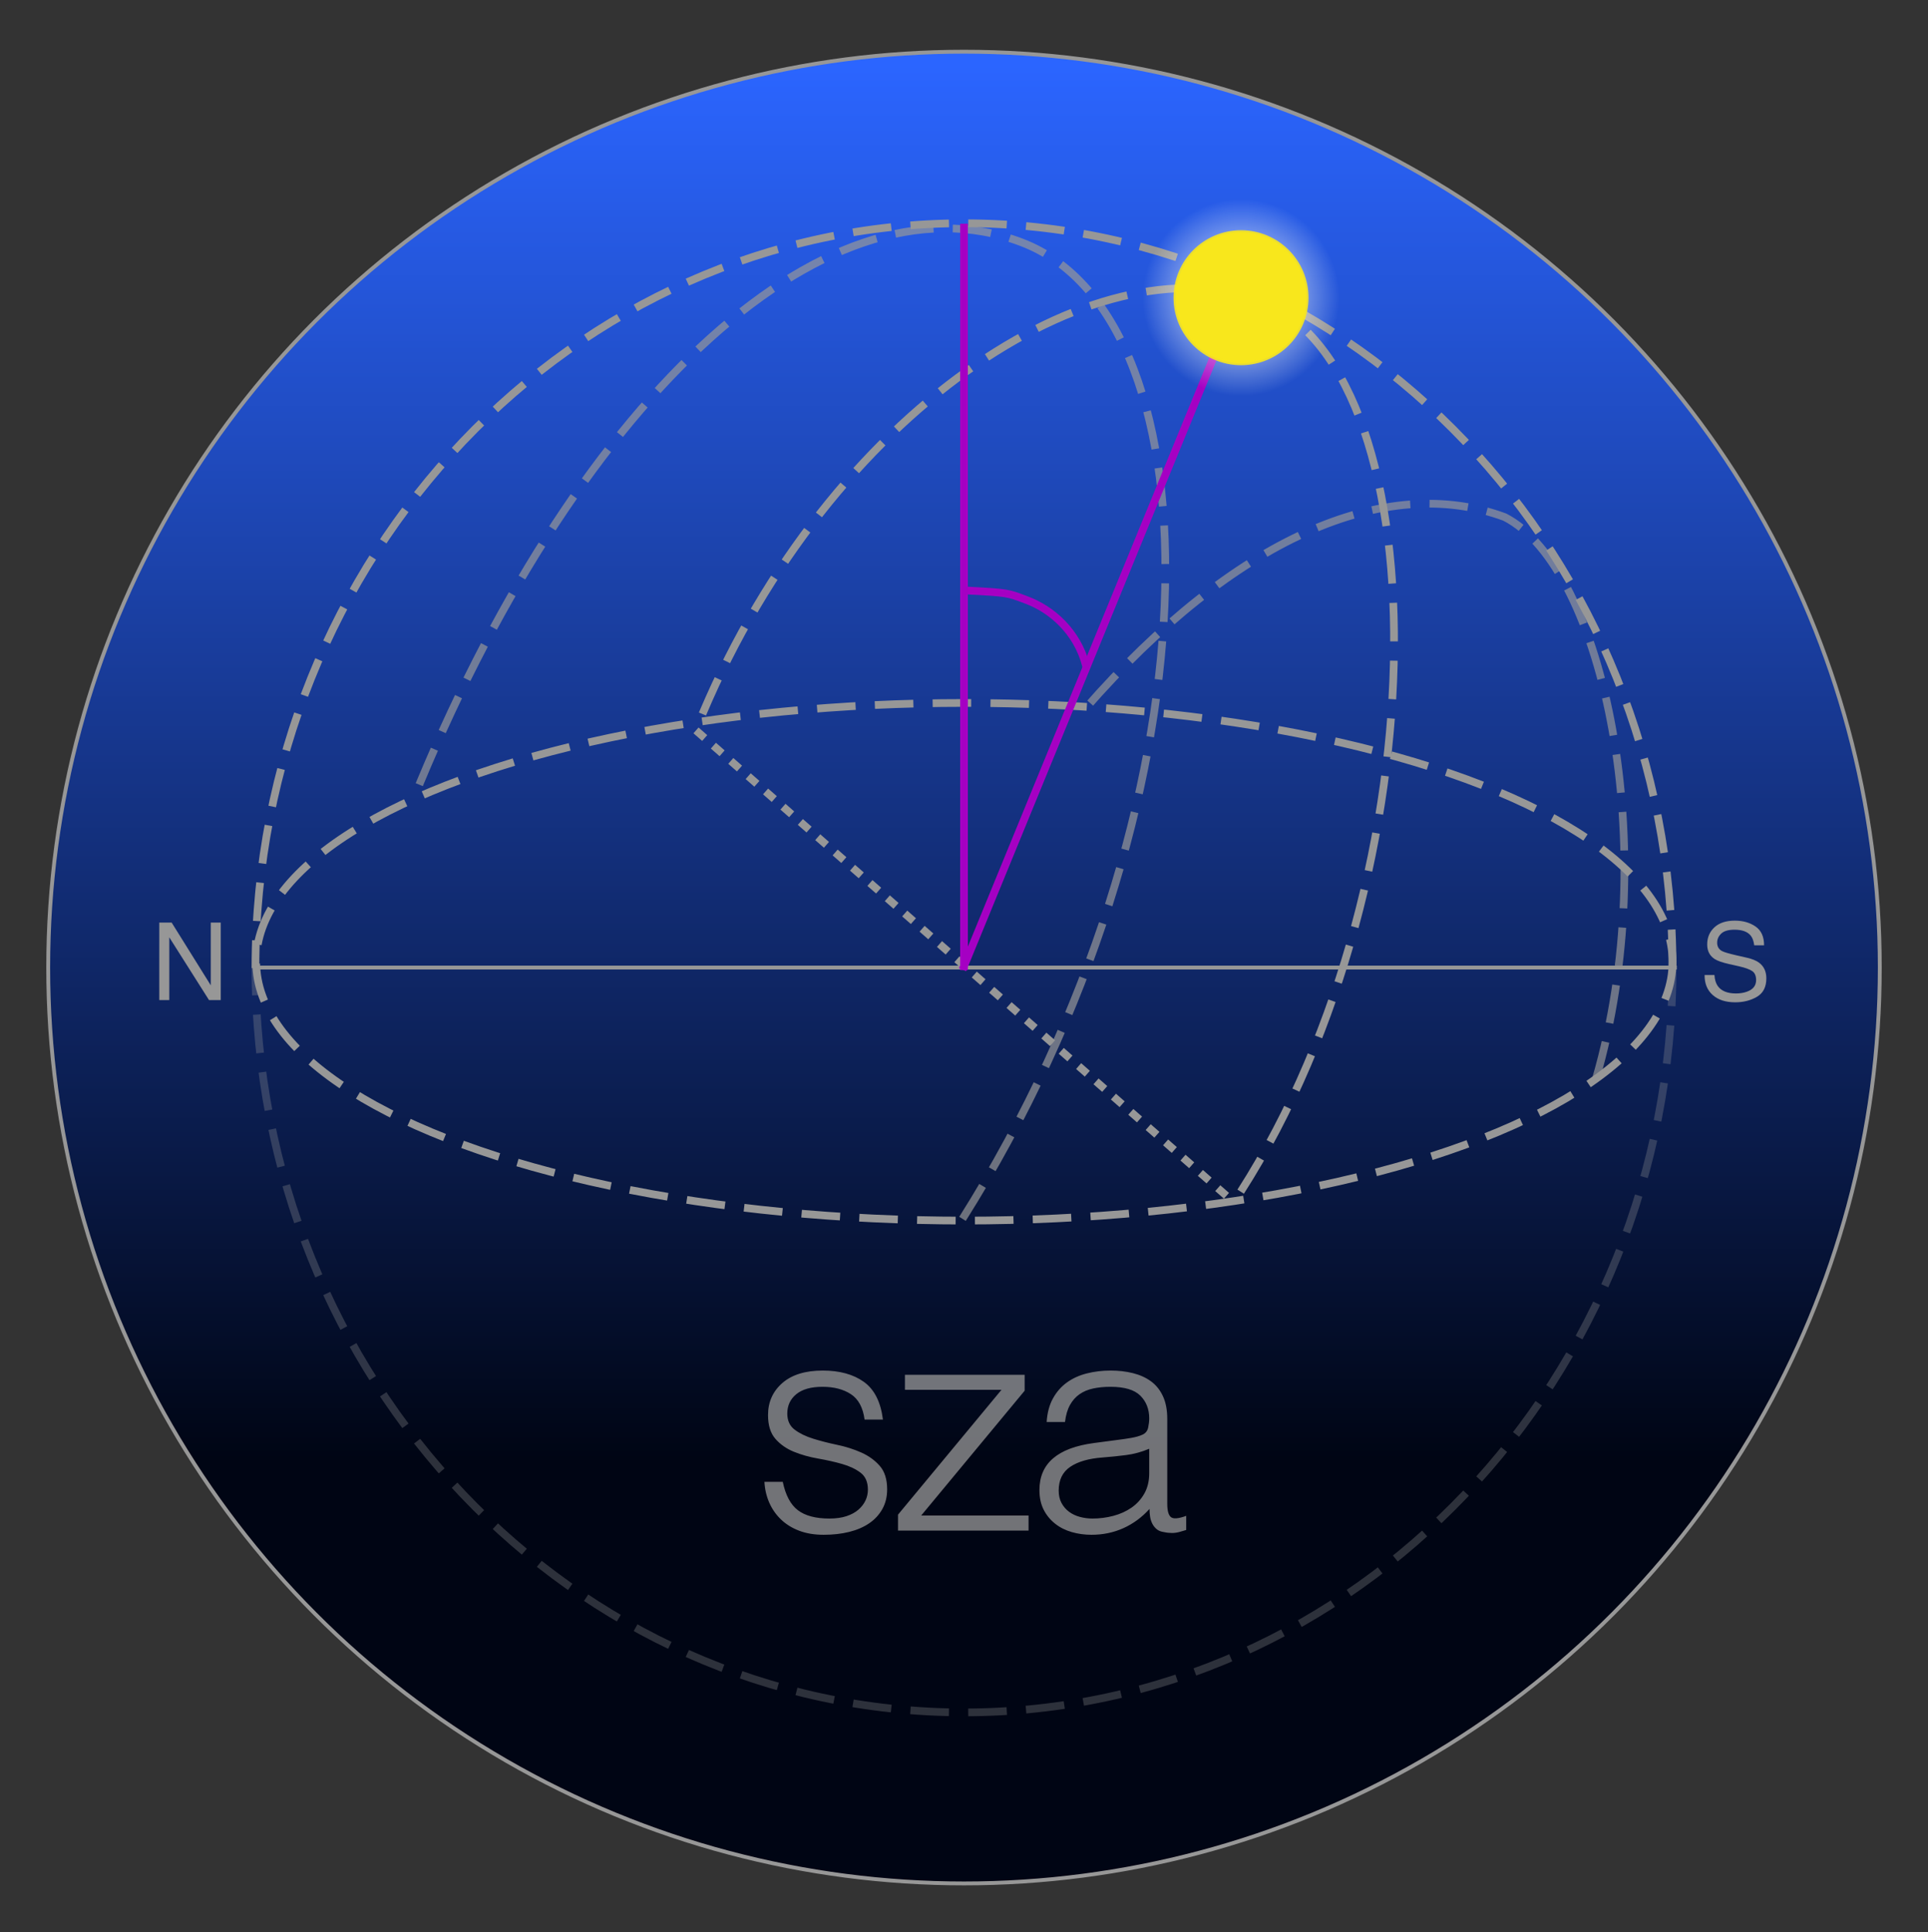
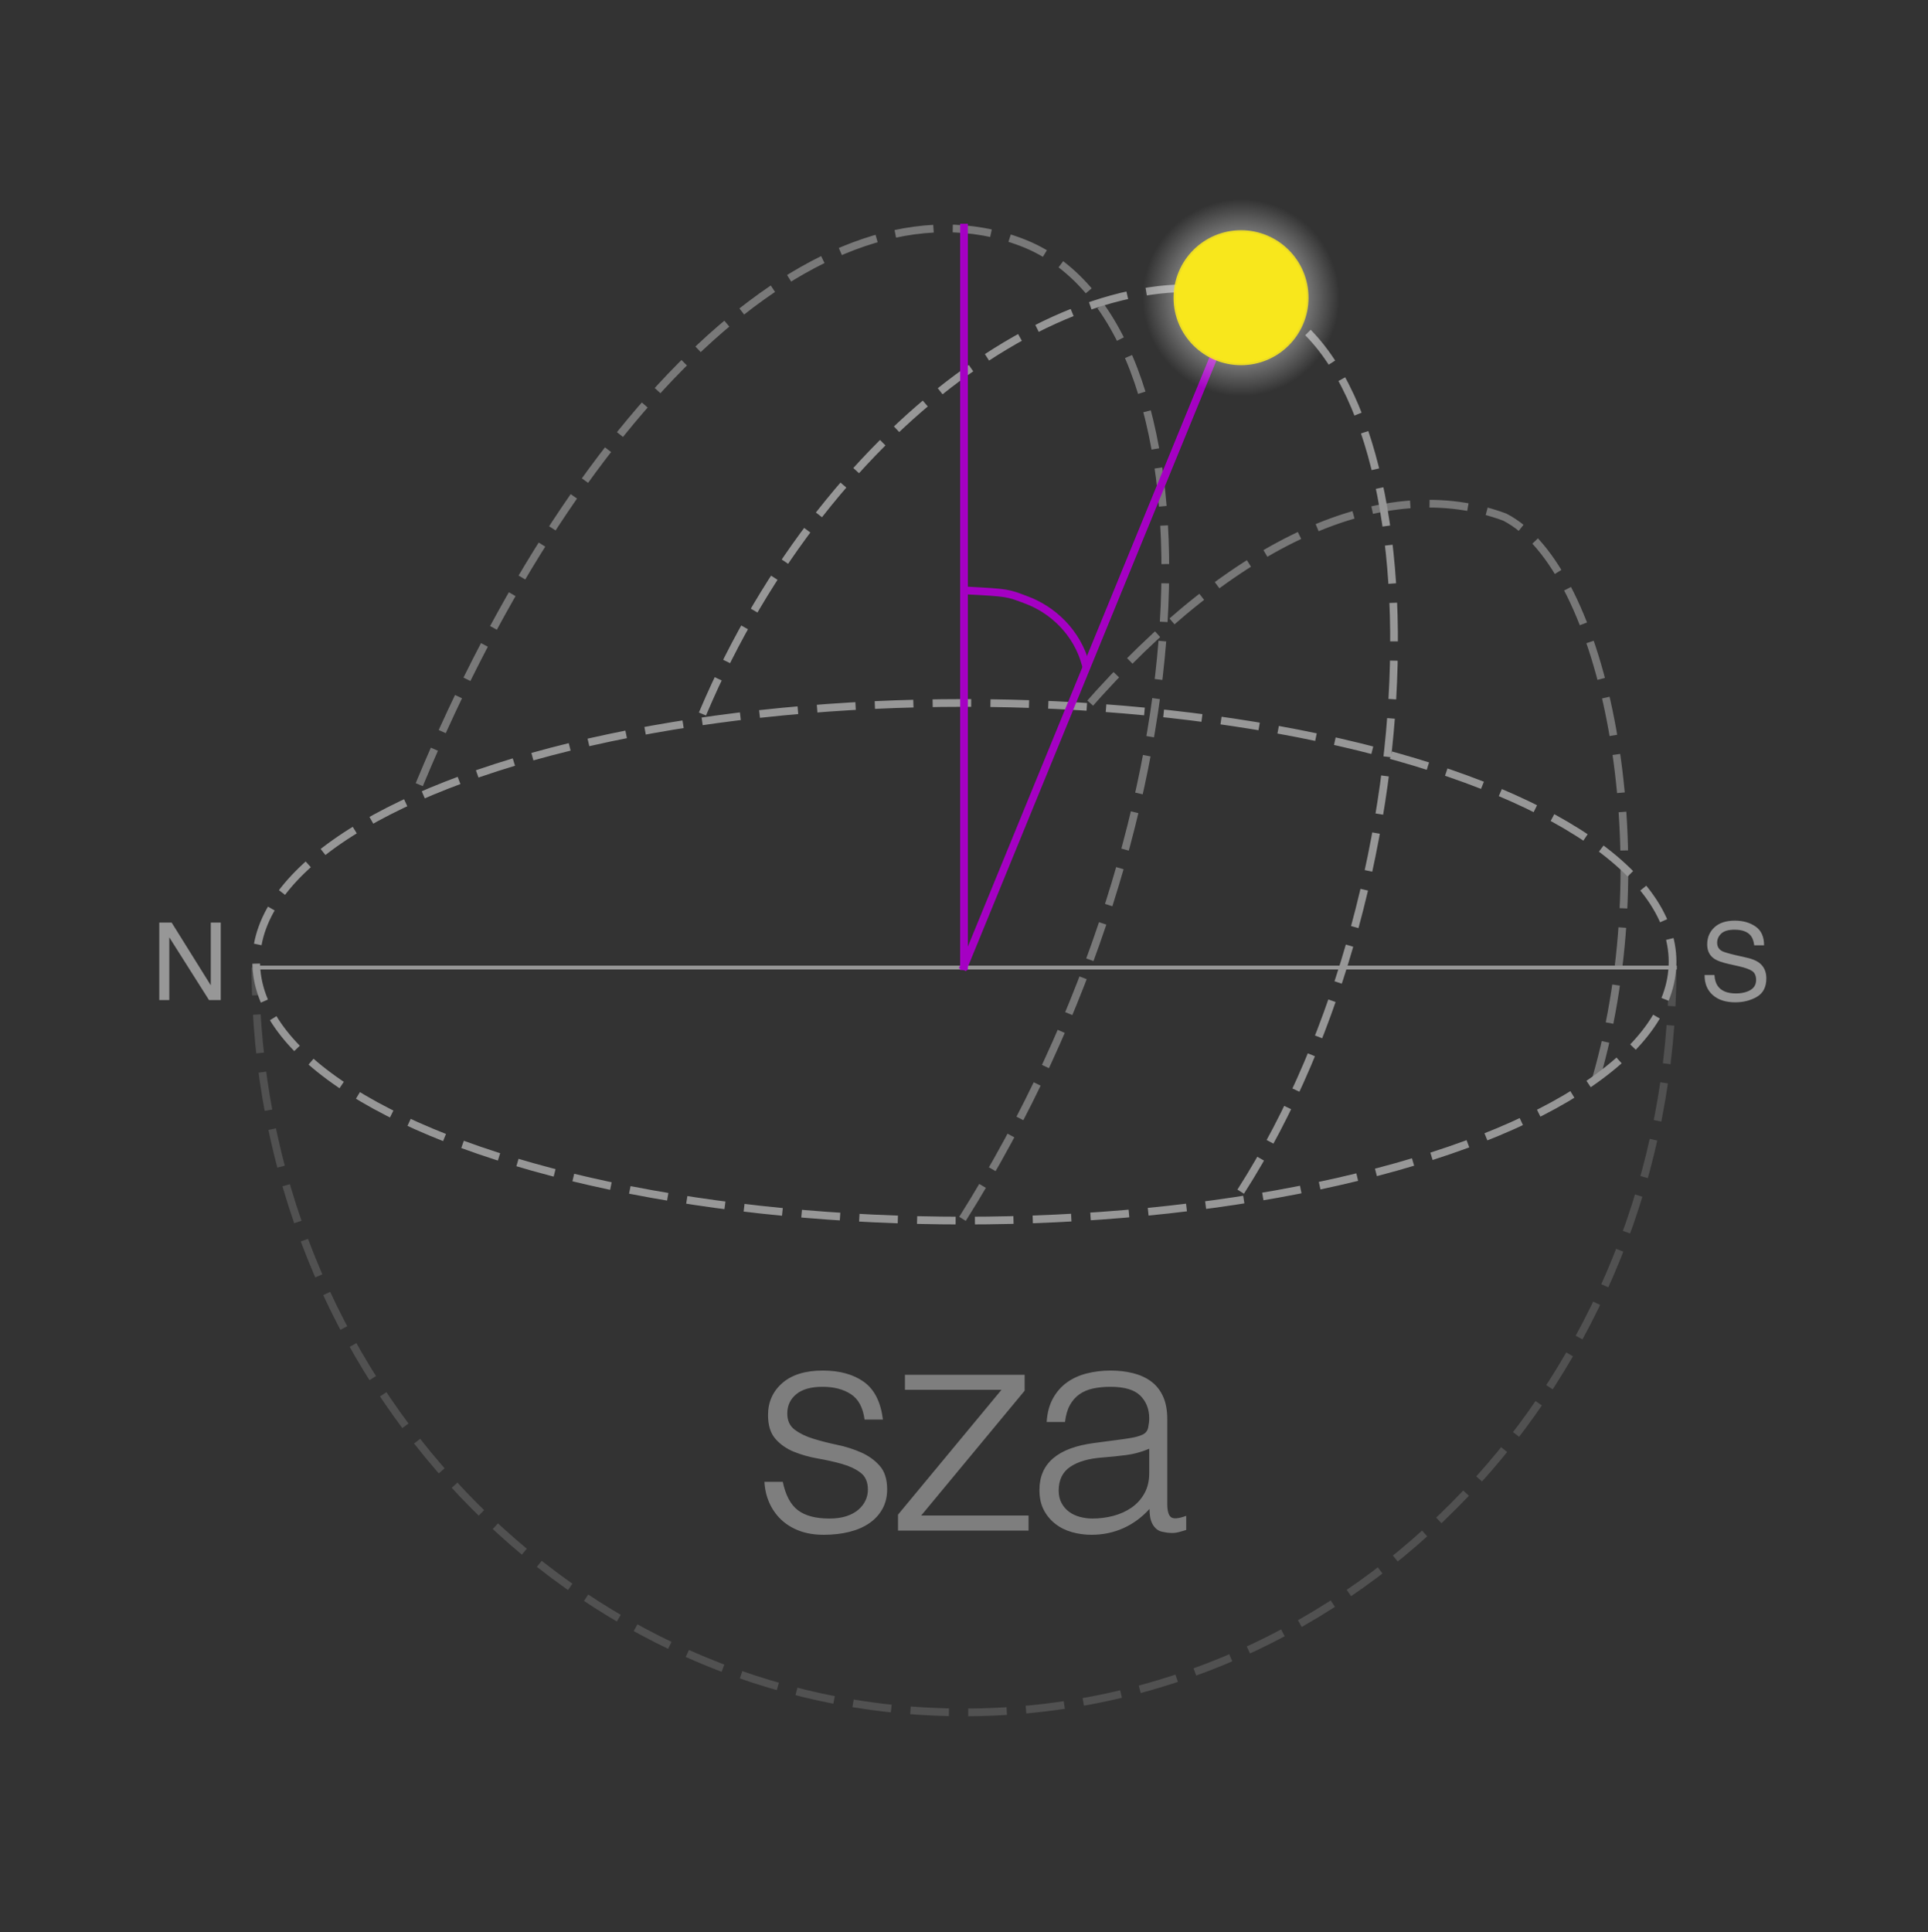
<svg xmlns="http://www.w3.org/2000/svg" width="500px" height="501px" viewBox="0 0 500 501" version="1.1">
  <rect x="0" y="0" width="500" height="501" fill="#333333" stroke="none" />
  <title>sza</title>
  <desc>Created with Sketch.</desc>
  <defs>
    <linearGradient x1="50%" y1="0%" x2="50%" y2="77.226%" id="linearGradient-1">
      <stop stop-color="#2B65FF" offset="0%" />
      <stop stop-color="#000514" offset="100%" />
    </linearGradient>
    <radialGradient cx="50%" cy="50%" fx="50%" fy="50%" r="42.281%" id="radialGradient-2">
      <stop stop-color="#FFFFFF" offset="0%" />
      <stop stop-color="#FFFFFF" stop-opacity="0" offset="100%" />
    </radialGradient>
  </defs>
  <g id="Page-3" stroke="none" stroke-width="1" fill="none" fill-rule="evenodd">
-     <circle id="Oval-2-Copy-3" stroke="#979797" fill="url(#linearGradient-1)" cx="250" cy="250.905" r="237.5" />
-     <path d="M433.752,251.044 C433.752,144.369 351.483,57.892 250,57.892 C148.517,57.892 66.248,144.369 66.248,251.044" id="Oval-2-Copy-4" stroke="#979797" stroke-width="2" stroke-dasharray="10,5" />
    <path d="M433.752,444.057 C433.752,337.382 351.483,250.905 250,250.905 C148.517,250.905 66.248,337.382 66.248,444.057" id="Oval-2-Copy-7" stroke-opacity="0.3" stroke="#979797" stroke-width="2" stroke-dasharray="10,5" transform="translate(250, 347.481) scale(1, -1) translate(-250, -347.481) " />
    <path d="M203.002,384.269 C203.73,387.753 205.043,390.21 206.941,391.64 C208.839,393.07 211.556,393.785 215.092,393.785 C216.808,393.785 218.29,393.577 219.538,393.161 C220.786,392.745 221.813,392.186 222.619,391.484 C223.425,390.782 224.036,389.989 224.452,389.105 C224.868,388.221 225.076,387.285 225.076,386.297 C225.076,384.321 224.439,382.852 223.165,381.89 C221.891,380.928 220.292,380.174 218.368,379.628 C216.444,379.082 214.364,378.614 212.128,378.224 C209.892,377.834 207.812,377.249 205.888,376.469 C203.964,375.689 202.365,374.571 201.091,373.115 C199.817,371.659 199.18,369.605 199.18,366.953 C199.18,363.573 200.415,360.804 202.885,358.646 C205.355,356.488 208.852,355.409 213.376,355.409 C217.744,355.409 221.293,356.384 224.023,358.334 C226.753,360.284 228.404,363.547 228.976,368.123 L224.218,368.123 C223.802,365.003 222.619,362.806 220.669,361.532 C218.719,360.258 216.262,359.621 213.298,359.621 C210.334,359.621 208.072,360.258 206.512,361.532 C204.952,362.806 204.172,364.483 204.172,366.563 C204.172,368.383 204.809,369.774 206.083,370.736 C207.357,371.698 208.956,372.478 210.88,373.076 C212.804,373.674 214.884,374.207 217.12,374.675 C219.356,375.143 221.436,375.806 223.36,376.664 C225.284,377.522 226.883,378.679 228.157,380.135 C229.431,381.591 230.068,383.619 230.068,386.219 C230.068,388.143 229.652,389.846 228.82,391.328 C227.988,392.81 226.844,394.045 225.388,395.033 C223.932,396.021 222.203,396.762 220.201,397.256 C218.199,397.75 216.002,397.997 213.61,397.997 C211.218,397.997 209.099,397.646 207.253,396.944 C205.407,396.242 203.834,395.267 202.534,394.019 C201.234,392.771 200.22,391.315 199.492,389.651 C198.764,387.987 198.348,386.193 198.244,384.269 L203.002,384.269 Z M232.89,396.905 L232.89,392.771 L259.722,360.401 L234.684,360.401 L234.684,356.501 L265.728,356.501 L265.728,360.635 L238.896,393.005 L266.742,393.005 L266.742,396.905 L232.89,396.905 Z M298.034,375.689 C296.058,376.521 294.056,377.067 292.028,377.327 C290,377.587 287.972,377.795 285.944,377.951 C282.356,378.211 279.561,379.017 277.559,380.369 C275.557,381.721 274.556,383.775 274.556,386.531 C274.556,387.779 274.803,388.858 275.297,389.768 C275.791,390.678 276.441,391.432 277.247,392.03 C278.053,392.628 278.989,393.07 280.055,393.356 C281.121,393.642 282.2,393.785 283.292,393.785 C285.164,393.785 286.984,393.551 288.752,393.083 C290.52,392.615 292.093,391.9 293.471,390.938 C294.849,389.976 295.954,388.754 296.786,387.272 C297.618,385.79 298.034,384.035 298.034,382.007 L298.034,375.689 Z M290.156,373.349 C291.04,373.245 292.093,373.089 293.315,372.881 C294.537,372.673 295.538,372.387 296.318,372.023 C297.098,371.659 297.579,371.048 297.761,370.19 C297.943,369.332 298.034,368.539 298.034,367.811 C298.034,365.419 297.267,363.456 295.733,361.922 C294.199,360.388 291.612,359.621 287.972,359.621 C286.36,359.621 284.878,359.764 283.526,360.05 C282.174,360.336 280.991,360.83 279.977,361.532 C278.963,362.234 278.131,363.17 277.481,364.34 C276.831,365.51 276.402,366.979 276.194,368.747 L271.436,368.747 C271.592,366.355 272.138,364.314 273.074,362.624 C274.01,360.934 275.219,359.556 276.701,358.49 C278.183,357.424 279.899,356.644 281.849,356.15 C283.799,355.656 285.866,355.409 288.05,355.409 C290.078,355.409 291.989,355.63 293.783,356.072 C295.577,356.514 297.137,357.216 298.463,358.178 C299.789,359.14 300.829,360.427 301.583,362.039 C302.337,363.651 302.714,365.627 302.714,367.967 L302.714,389.963 C302.714,391.783 303.039,392.94 303.689,393.434 C304.339,393.928 305.652,393.811 307.628,393.083 L307.628,396.749 C307.264,396.853 306.731,397.009 306.029,397.217 C305.327,397.425 304.638,397.529 303.962,397.529 C303.234,397.529 302.532,397.451 301.856,397.295 C301.076,397.191 300.452,396.944 299.984,396.554 C299.516,396.164 299.139,395.696 298.853,395.15 C298.567,394.604 298.372,394.006 298.268,393.356 C298.164,392.706 298.112,392.017 298.112,391.289 C296.136,393.473 293.874,395.137 291.326,396.281 C288.778,397.425 286.022,397.997 283.058,397.997 C281.29,397.997 279.587,397.763 277.949,397.295 C276.311,396.827 274.868,396.099 273.62,395.111 C272.372,394.123 271.384,392.914 270.656,391.484 C269.928,390.054 269.564,388.351 269.564,386.375 C269.564,379.511 274.27,375.455 283.682,374.207 L290.156,373.349 Z" id="sza" fill-opacity="0.758" fill="#979797" transform="translate(252.936, 376.703) rotate(-360) translate(-252.936, -376.703) " />
    <path d="M300.752,293.511 C322.971,169.851 276.12,51.899 220.164,52.983 C164.208,54.068 127.934,137.837 127.934,246.06" id="Oval-2-Copy-5" stroke-opacity="0.702" stroke="#979797" stroke-width="2" stroke-dasharray="10,5" transform="translate(217.163, 173.243) rotate(22) translate(-217.163, -173.243) " />
    <path d="M368.51,284.649 C386.526,188.579 335.96,64.546 284.749,68.561 C238.415,71.863 192.665,140.896 192.665,225.729" id="Oval-2-Copy-5" stroke="#979797" stroke-width="2" stroke-dasharray="10,5" transform="translate(282.448, 176.558) rotate(22) translate(-282.448, -176.558) " />
    <path d="M285.154,165.092 C279.53,158.327 271.166,155.754 263.97,156.373 C258.822,156.775 259.093,156.618 248.653,160.836" id="Oval-2-Copy-6" stroke="#A500C3" stroke-width="2" stroke-linecap="square" transform="translate(266.904, 160.688) rotate(25) translate(-266.904, -160.688) " />
-     <path d="M180.5,189.405 L319,310.905" id="Line-4" stroke="#979797" stroke-width="2" stroke-dasharray="3,3" />
    <path d="M444.623,252.846 C444.687,253.986 444.955,254.911 445.429,255.622 C446.332,256.952 447.922,257.618 450.201,257.618 C451.222,257.618 452.151,257.472 452.99,257.18 C454.612,256.615 455.424,255.603 455.424,254.145 C455.424,253.051 455.082,252.272 454.398,251.807 C453.705,251.351 452.621,250.955 451.144,250.618 L448.424,250.002 C446.646,249.601 445.388,249.159 444.65,248.676 C443.374,247.838 442.736,246.585 442.736,244.917 C442.736,243.112 443.36,241.631 444.609,240.473 C445.858,239.316 447.626,238.737 449.914,238.737 C452.019,238.737 453.808,239.245 455.28,240.261 C456.752,241.278 457.488,242.902 457.488,245.135 L454.931,245.135 C454.795,244.06 454.503,243.235 454.056,242.661 C453.227,241.612 451.819,241.088 449.832,241.088 C448.228,241.088 447.075,241.426 446.373,242.1 C445.671,242.775 445.32,243.558 445.32,244.452 C445.32,245.436 445.73,246.156 446.551,246.612 C447.088,246.904 448.305,247.268 450.201,247.706 L453.017,248.348 C454.375,248.658 455.424,249.082 456.162,249.62 C457.438,250.558 458.076,251.921 458.076,253.708 C458.076,255.932 457.267,257.522 455.649,258.479 C454.031,259.436 452.151,259.915 450.009,259.915 C447.512,259.915 445.557,259.277 444.144,258.001 C442.731,256.734 442.039,255.015 442.066,252.846 L444.623,252.846 Z" id="S" fill="#979797" />
    <polygon id="N" fill="#979797" points="41.305 239.243 44.518 239.243 54.663 255.512 54.663 239.243 57.247 239.243 57.247 259.327 54.198 259.327 43.903 243.071 43.903 259.327 41.305 259.327" />
    <path d="M443.3,254.73 C436.961,192.662 395.474,130.958 366.781,128.424 C333.909,129.376 303.85,159.662 284.551,215.184" id="Oval-2-Copy-5" stroke-opacity="0.698" stroke="#979797" stroke-width="2" stroke-dasharray="10,5" transform="translate(363.926, 191.577) rotate(22) translate(-363.926, -191.577) " />
    <ellipse id="Oval-5" stroke="#979797" stroke-width="2" stroke-dasharray="10,5" cx="250.096" cy="249.405" rx="183.658" ry="67.116" />
    <path d="M66.377,250.905 L434.356,250.905" id="Line-3" stroke="#979797" stroke-linecap="square" />
    <path d="M250,59.018 L250,250.544" id="Line-3-Copy" stroke="#A500C3" stroke-width="2" stroke-linecap="square" />
    <path d="M322,74.905 L250,250.544" id="Line-3-Copy" stroke="#A500C3" stroke-width="2" stroke-linecap="square" />
    <circle id="Oval-6-Copy" fill="url(#radialGradient-2)" style="mix-blend-mode: screen;" cx="321.842" cy="77.202" r="30.258" />
    <circle id="Oval-6" stroke-opacity="0.904" stroke="#F8E71C" fill="#F8E71C" cx="321.842" cy="77.202" r="17" />
  </g>
</svg>